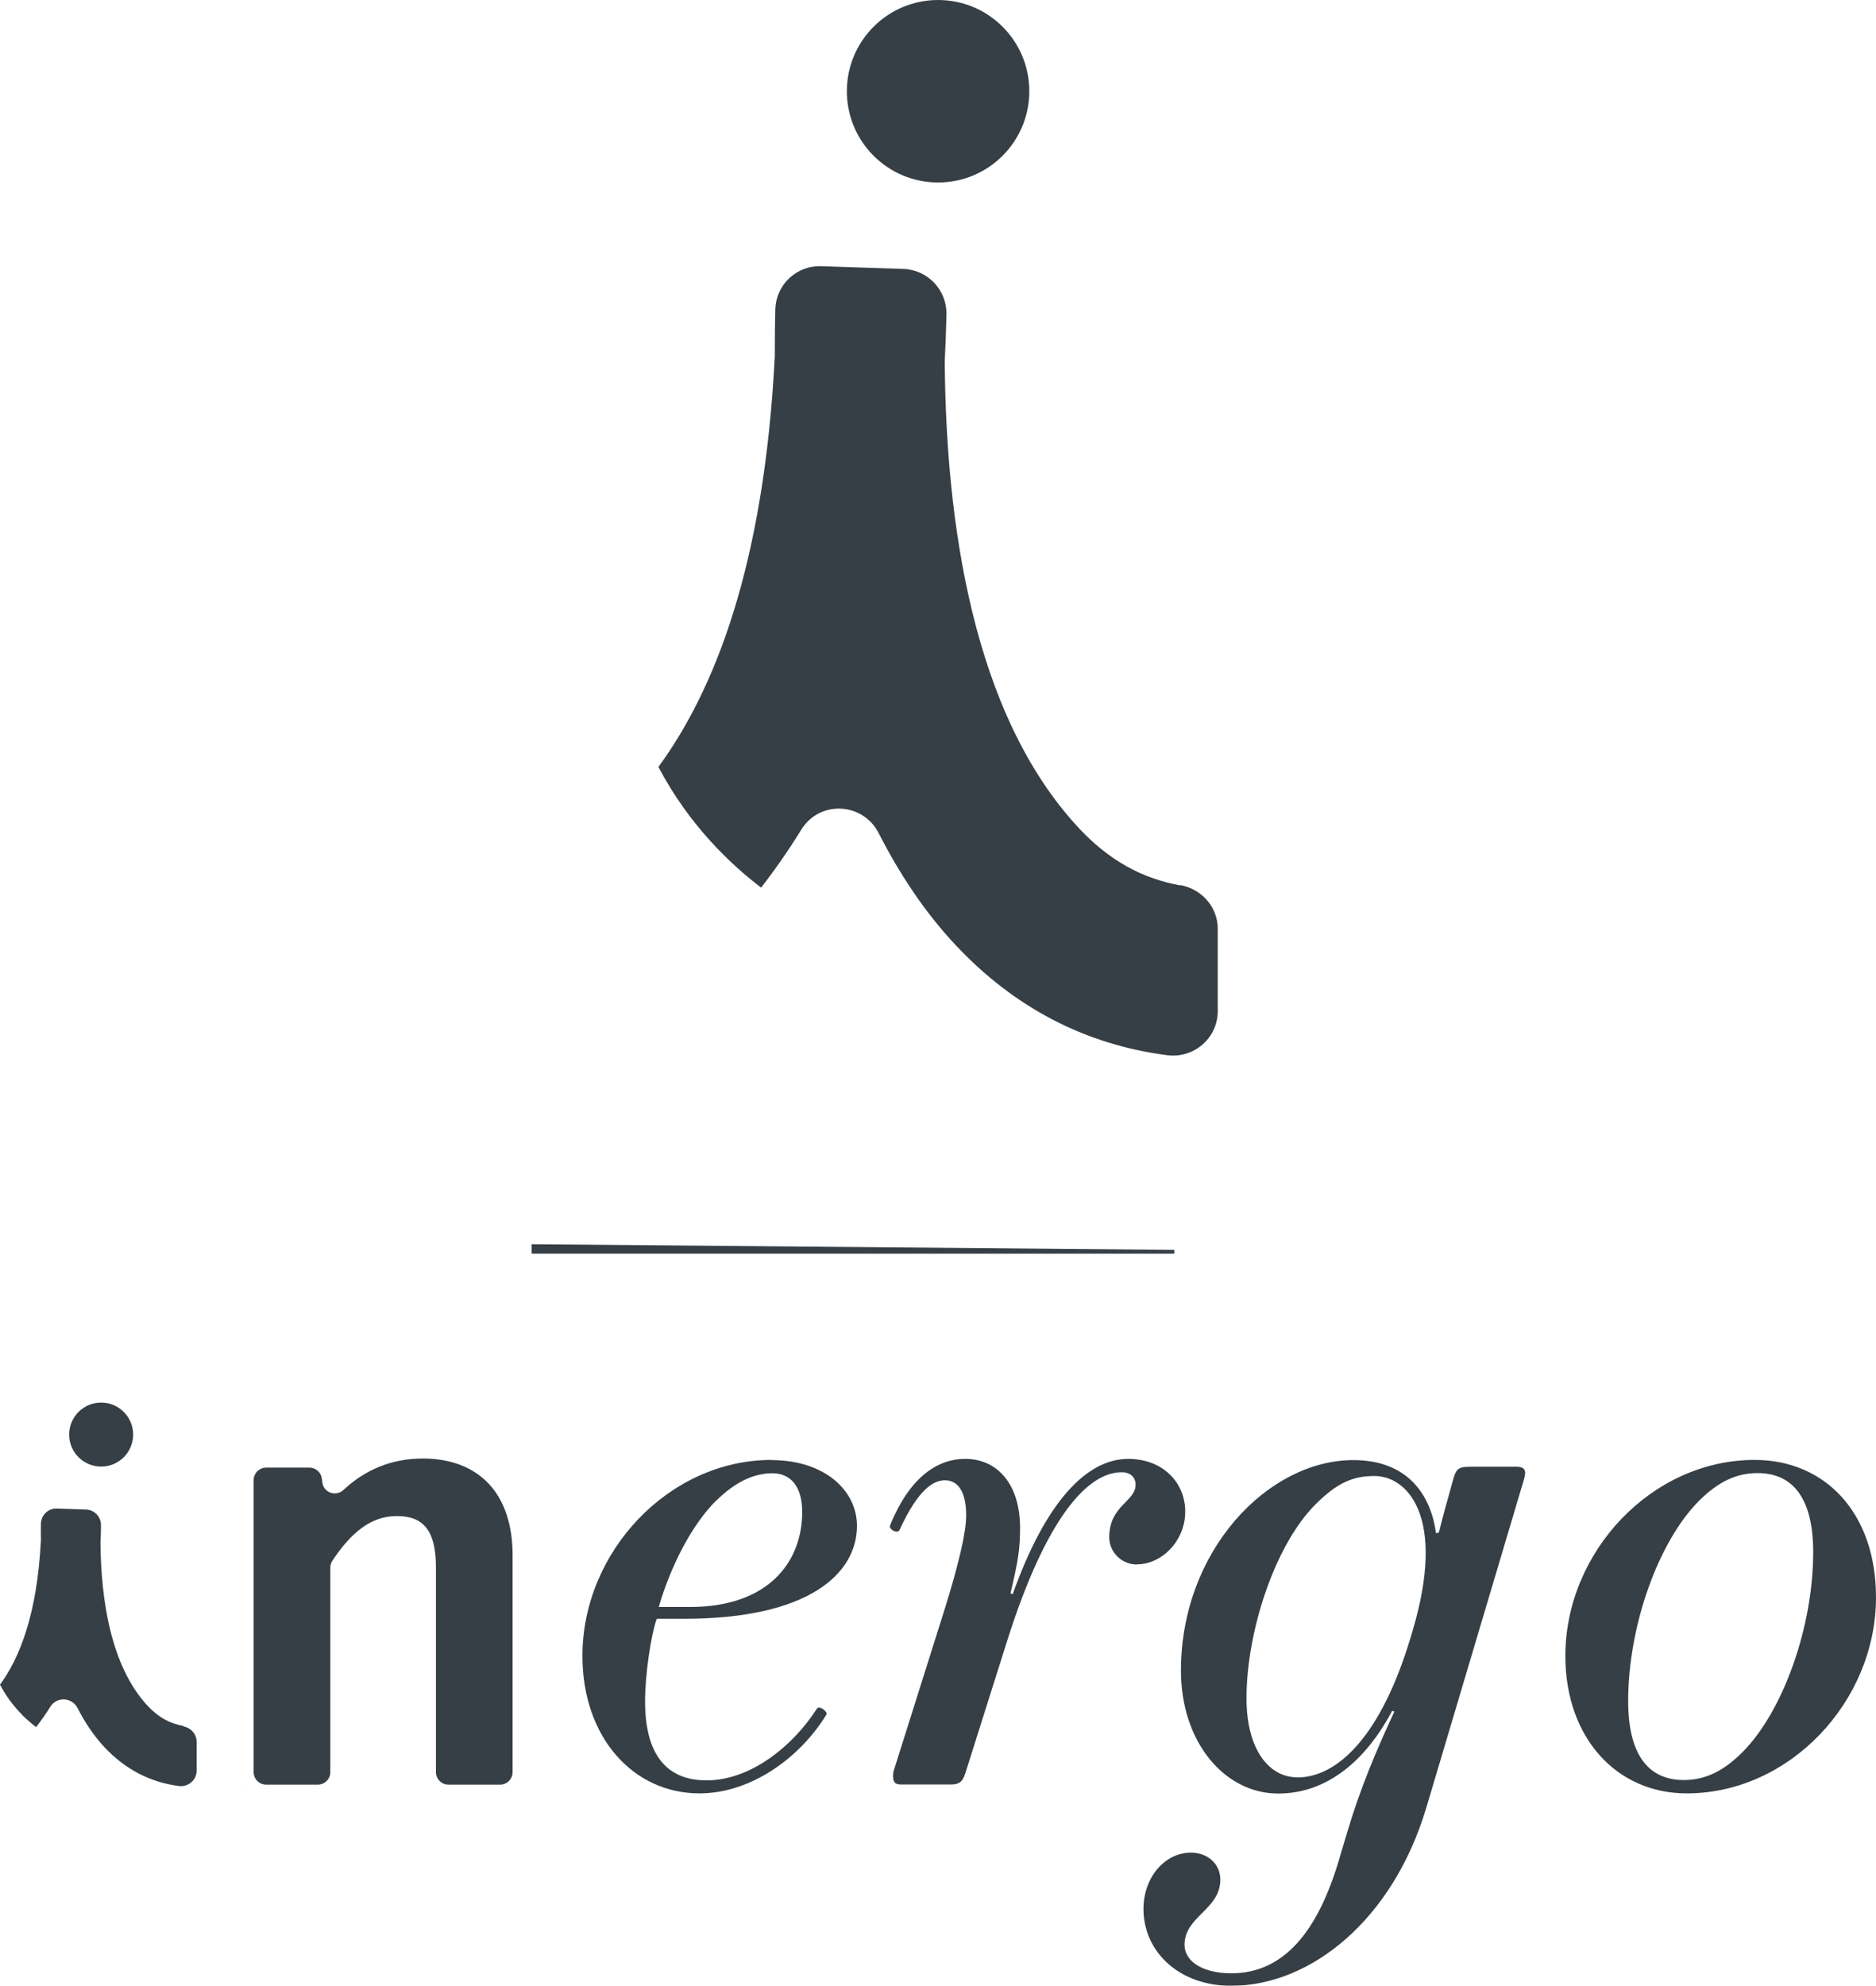
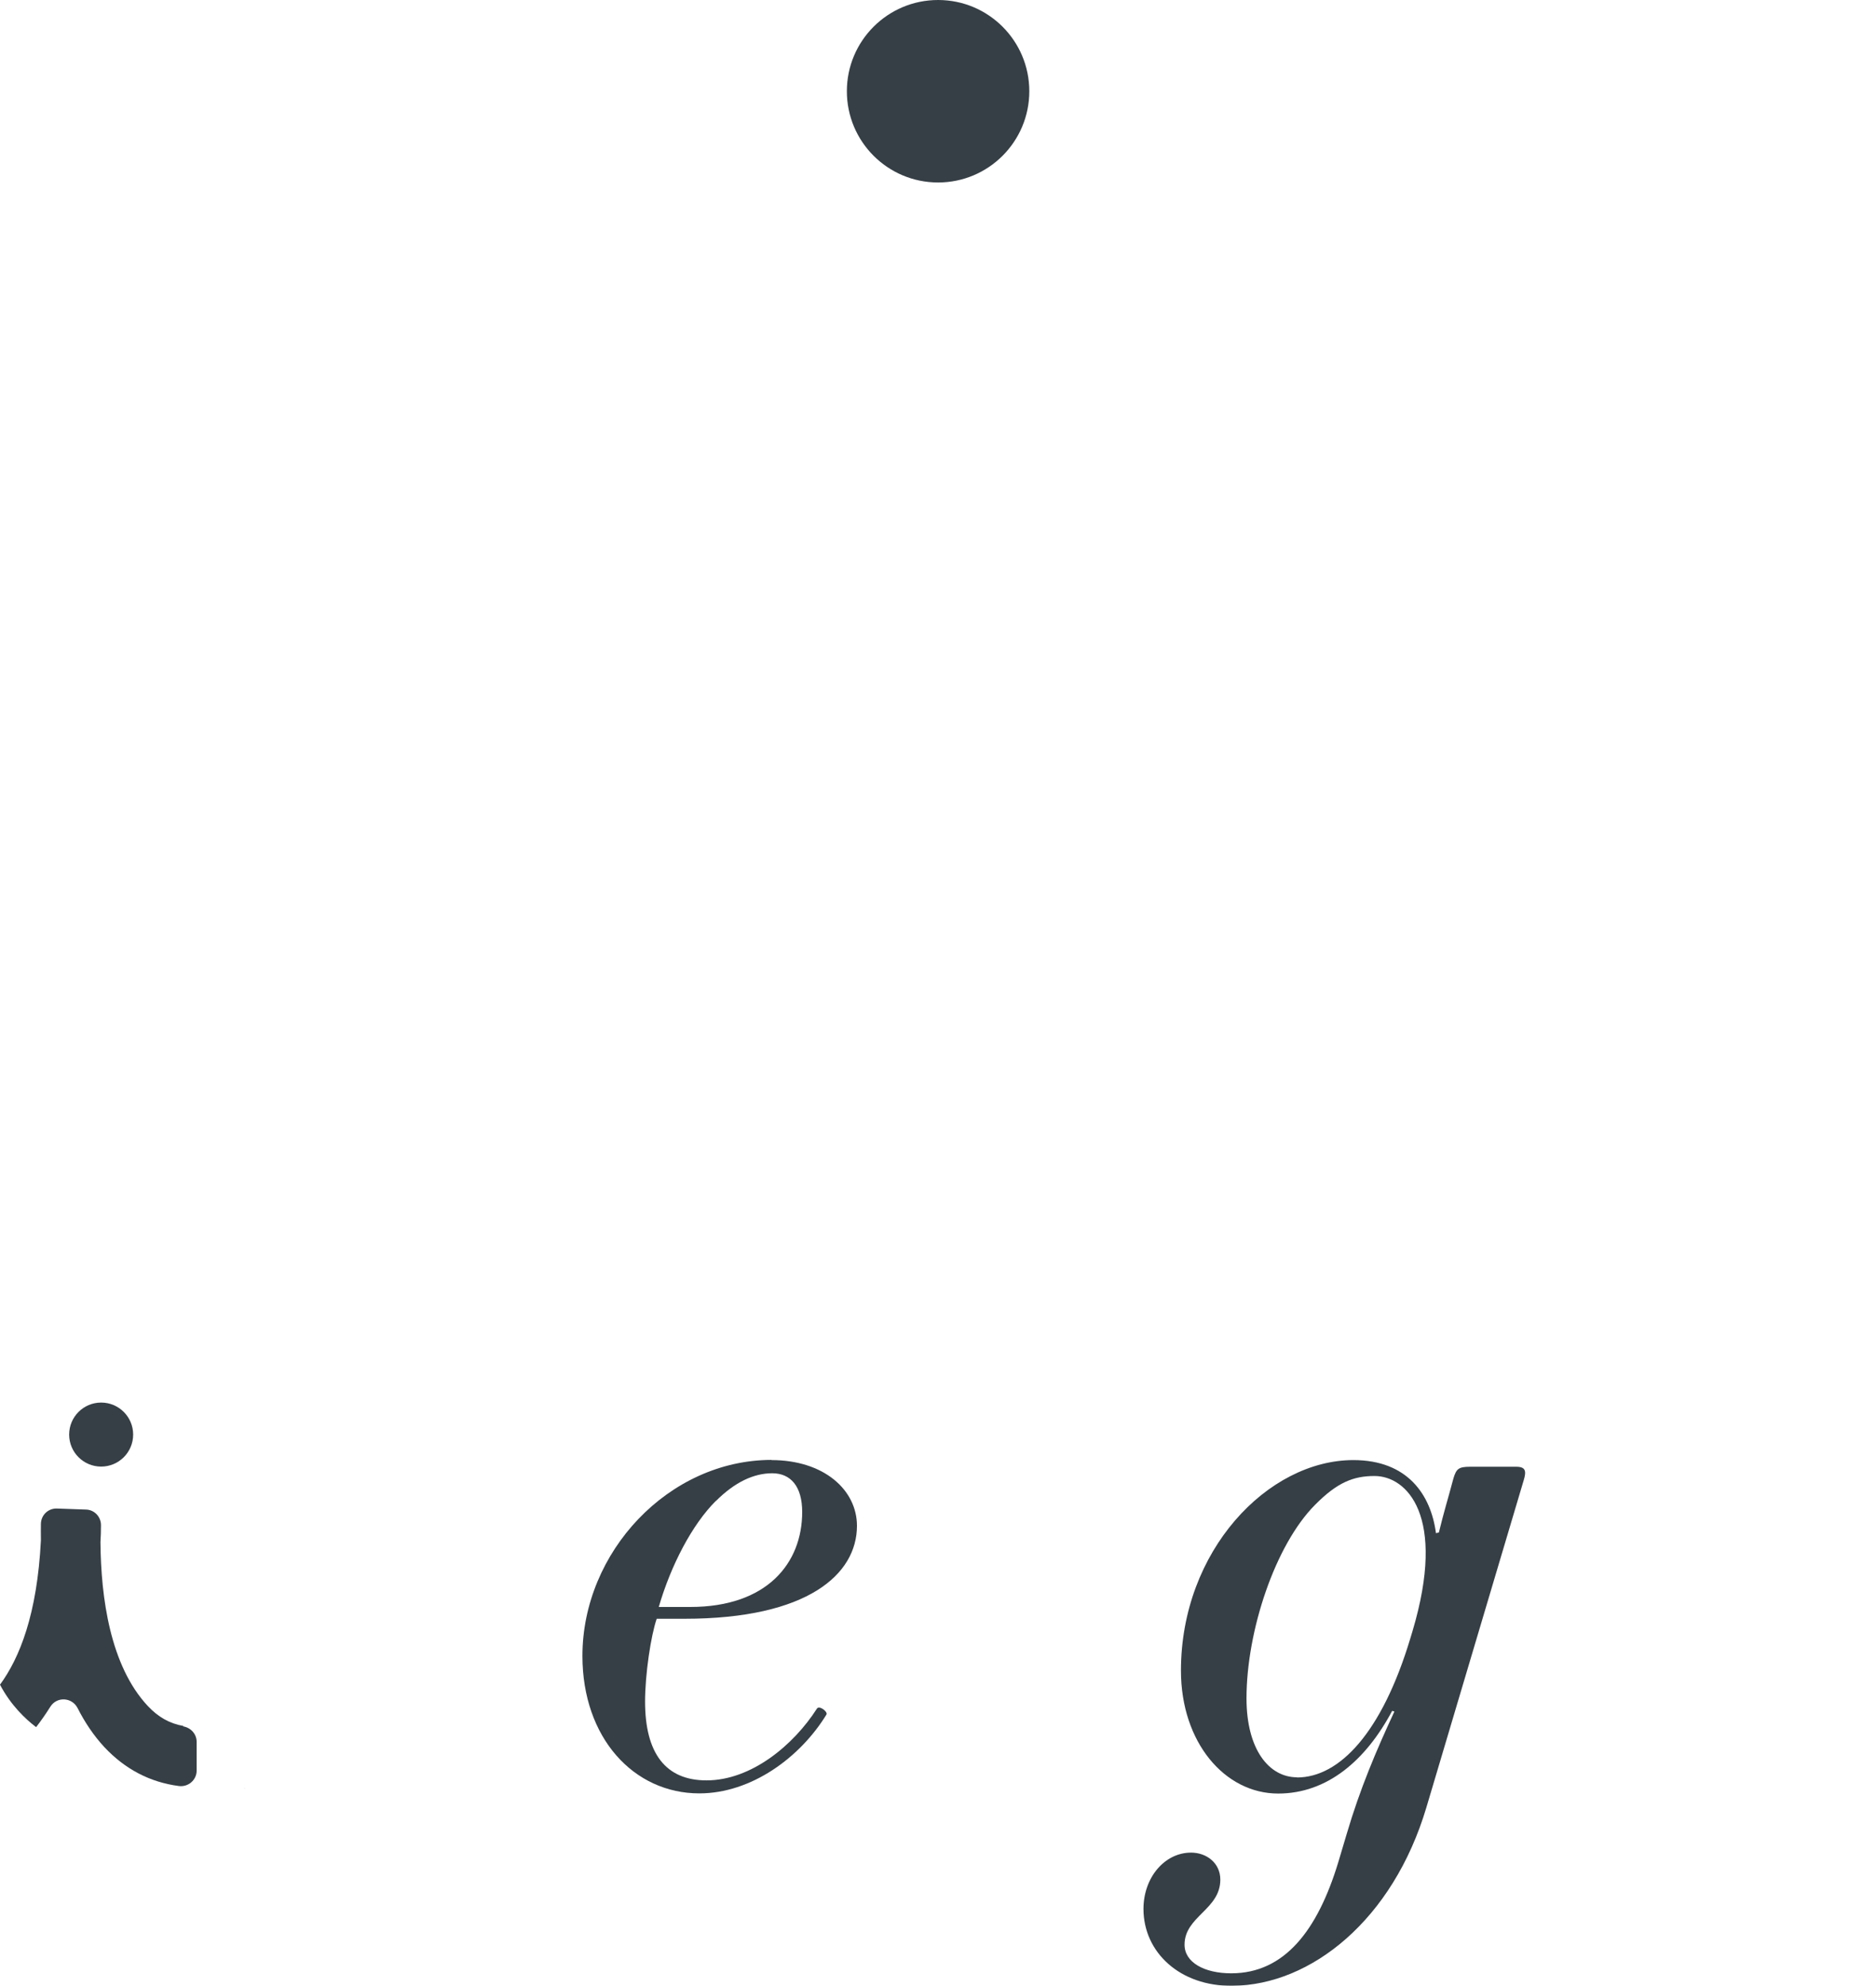
<svg xmlns="http://www.w3.org/2000/svg" id="Calque_2" viewBox="0 0 109.61 116">
  <defs>
    <style>.cls-1{fill:#08131b;}.cls-2{opacity:.81;}</style>
  </defs>
  <g id="Calque_1-2">
    <g class="cls-2">
-       <path class="cls-1" d="M68.96,51.72c-2.27-.41-4.18-1.49-5.89-3.31-6.31-6.73-7.79-18.09-7.87-27.17,0-.05,0-.09,0-.14,.04-.89,.08-1.8,.1-2.73,.03-1.42-1.09-2.61-2.51-2.66l-4.81-.16c-1.44-.05-2.64,1.08-2.68,2.52-.02,.73-.03,1.6-.03,2.58,0,.05,0,.11,0,.16-.63,12.3-3.54,19.53-6.8,23.99,1.79,3.41,4.24,5.71,6,7.05,.8-1.03,1.59-2.16,2.35-3.39,1.07-1.73,3.6-1.6,4.52,.21,1.23,2.41,2.7,4.62,4.47,6.51,3.44,3.68,7.6,5.84,12.39,6.46,1.56,.2,2.95-1,2.95-2.58v-4.8c0-1.28-.94-2.33-2.19-2.56Z" />
      <circle class="cls-1" cx="54.81" cy="5.33" r="5.33" />
    </g>
    <g class="cls-2">
-       <polygon class="cls-1" points="68.61 73.23 31.06 73.23 31.06 72.68 68.61 73.01 68.61 73.23" />
      <g>
        <path class="cls-1" d="M14.3,104.47s-.02,0-.02,0c0,0,.02,.02,.02,.02v-.02Z" />
        <path class="cls-1" d="M45.07,85.29c3.08,0,5,1.75,5,3.84,0,2.82-2.86,5.43-10.08,5.43h-1.62c-.34,.98-.68,3.25-.68,4.83,0,3.03,1.2,4.61,3.59,4.61,2.61,0,5.08-2.05,6.45-4.19,.13-.21,.64,.17,.56,.34-1.54,2.52-4.4,4.61-7.43,4.61-3.84,0-6.83-3.25-6.83-8.03,0-6.07,5.04-11.45,11.06-11.45Zm-3.25,2.39c-1.37,1.37-2.61,3.72-3.33,6.19h1.84c4.49,0,6.54-2.56,6.54-5.55,0-1.5-.68-2.26-1.75-2.26s-2.18,.51-3.29,1.62Z" />
-         <path class="cls-1" d="M66.43,91.39c-.94,0-1.62-.77-1.62-1.58,0-1.88,1.54-2.09,1.54-3.08,0-.43-.3-.73-.81-.73-2.05,0-4.44,2.78-6.66,9.74l-2.43,7.69c-.17,.56-.3,.81-.9,.81h-2.9c-.3,0-.47-.09-.47-.47,0-.09,0-.21,.04-.34l2.99-9.48c.77-2.48,1.24-4.4,1.24-5.43,0-1.37-.47-2.05-1.24-2.05-.64,0-1.54,.47-2.65,2.9-.13,.26-.64-.04-.56-.26,1.11-2.73,2.69-3.89,4.4-3.89,1.92,0,3.2,1.54,3.2,4.02,0,1.2-.09,1.84-.56,3.84l.13,.04c1.92-5.38,4.31-7.9,6.75-7.9,2.01,0,3.33,1.37,3.33,3.08s-1.37,3.08-2.82,3.08Z" />
        <path class="cls-1" d="M79.07,85.29c3.16,0,4.53,2.01,4.83,4.27l.17-.04c.3-1.24,.51-1.88,.85-3.16,.17-.56,.3-.68,.98-.68h2.69c.56,0,.6,.26,.43,.81l-5.68,19.09c-1.96,6.58-6.75,10.38-11.32,10.42-3.08,.04-5.21-1.96-5.21-4.49,0-1.84,1.24-3.29,2.78-3.29,.9,0,1.71,.6,1.71,1.58,0,1.75-2.09,2.14-2.09,3.8,0,1.03,1.15,1.67,2.73,1.67,3.12,0,5.04-2.52,6.24-6.45l.51-1.71c.77-2.61,1.71-4.83,2.78-7.13l-.13-.04c-1.54,2.9-3.8,4.83-6.66,4.83-3.12,0-5.68-2.99-5.68-7.18,0-7.01,5.08-12.3,10.08-12.3Zm-3.29,18.54c2.48,0,4.96-2.61,6.62-8.12l.13-.43c2.01-6.75-.34-9.06-2.22-9.06-1.24,0-2.18,.38-3.46,1.67-2.35,2.35-4.02,7.39-4.02,11.32,0,2.99,1.32,4.61,2.95,4.61Z" />
-         <path class="cls-1" d="M98.55,104.76c-4.1,0-7.09-3.25-7.09-8.03,0-6.07,5.04-11.45,11.06-11.45,4.1,0,7.09,3.08,7.09,8.03,0,6.07-5.04,11.45-11.06,11.45Zm4.14-18.71c-1.24,0-2.31,.51-3.42,1.62-2.35,2.35-4.14,7.26-4.14,11.7,0,3.03,1.11,4.61,3.25,4.61,1.24,0,2.31-.51,3.42-1.62,2.35-2.35,4.14-7.26,4.14-11.7,0-3.03-1.11-4.61-3.25-4.61Z" />
-         <path class="cls-1" d="M29.95,90.84v12.68c0,.4-.33,.73-.73,.73h-3.02c-.4,0-.73-.33-.73-.73v-11.98c0-2.31-.88-2.98-2.28-2.98-1.55,0-2.71,1.01-3.77,2.61-.08,.12-.12,.26-.12,.41v11.94c0,.4-.33,.73-.73,.73h-3.02c-.4,0-.73-.33-.73-.73v-17.06c0-.4,.33-.73,.73-.73h2.53c.36,0,.67,.27,.72,.62l.04,.27c.08,.58,.79,.82,1.22,.42,1.27-1.18,2.8-1.84,4.64-1.84,3.33,0,5.25,2.1,5.25,5.64Z" />
        <path class="cls-1" d="M10.71,100.82c-.8-.14-1.47-.52-2.07-1.16-2.21-2.36-2.74-6.35-2.77-9.54,0-.02,0-.03,0-.05,.02-.31,.03-.63,.03-.96,.01-.5-.38-.92-.88-.93l-1.69-.06c-.51-.02-.93,.38-.94,.89,0,.26-.01,.56,0,.91,0,.02,0,.04,0,.06-.22,4.32-1.24,6.86-2.39,8.43,.63,1.2,1.49,2.01,2.11,2.48,.28-.36,.56-.76,.83-1.19,.38-.61,1.26-.56,1.59,.07,.43,.85,.95,1.62,1.57,2.29,1.21,1.29,2.67,2.05,4.35,2.27,.55,.07,1.04-.35,1.04-.9v-1.68c0-.45-.33-.82-.77-.9Z" />
        <circle class="cls-1" cx="5.91" cy="83.8" r="1.87" />
      </g>
    </g>
  </g>
</svg>